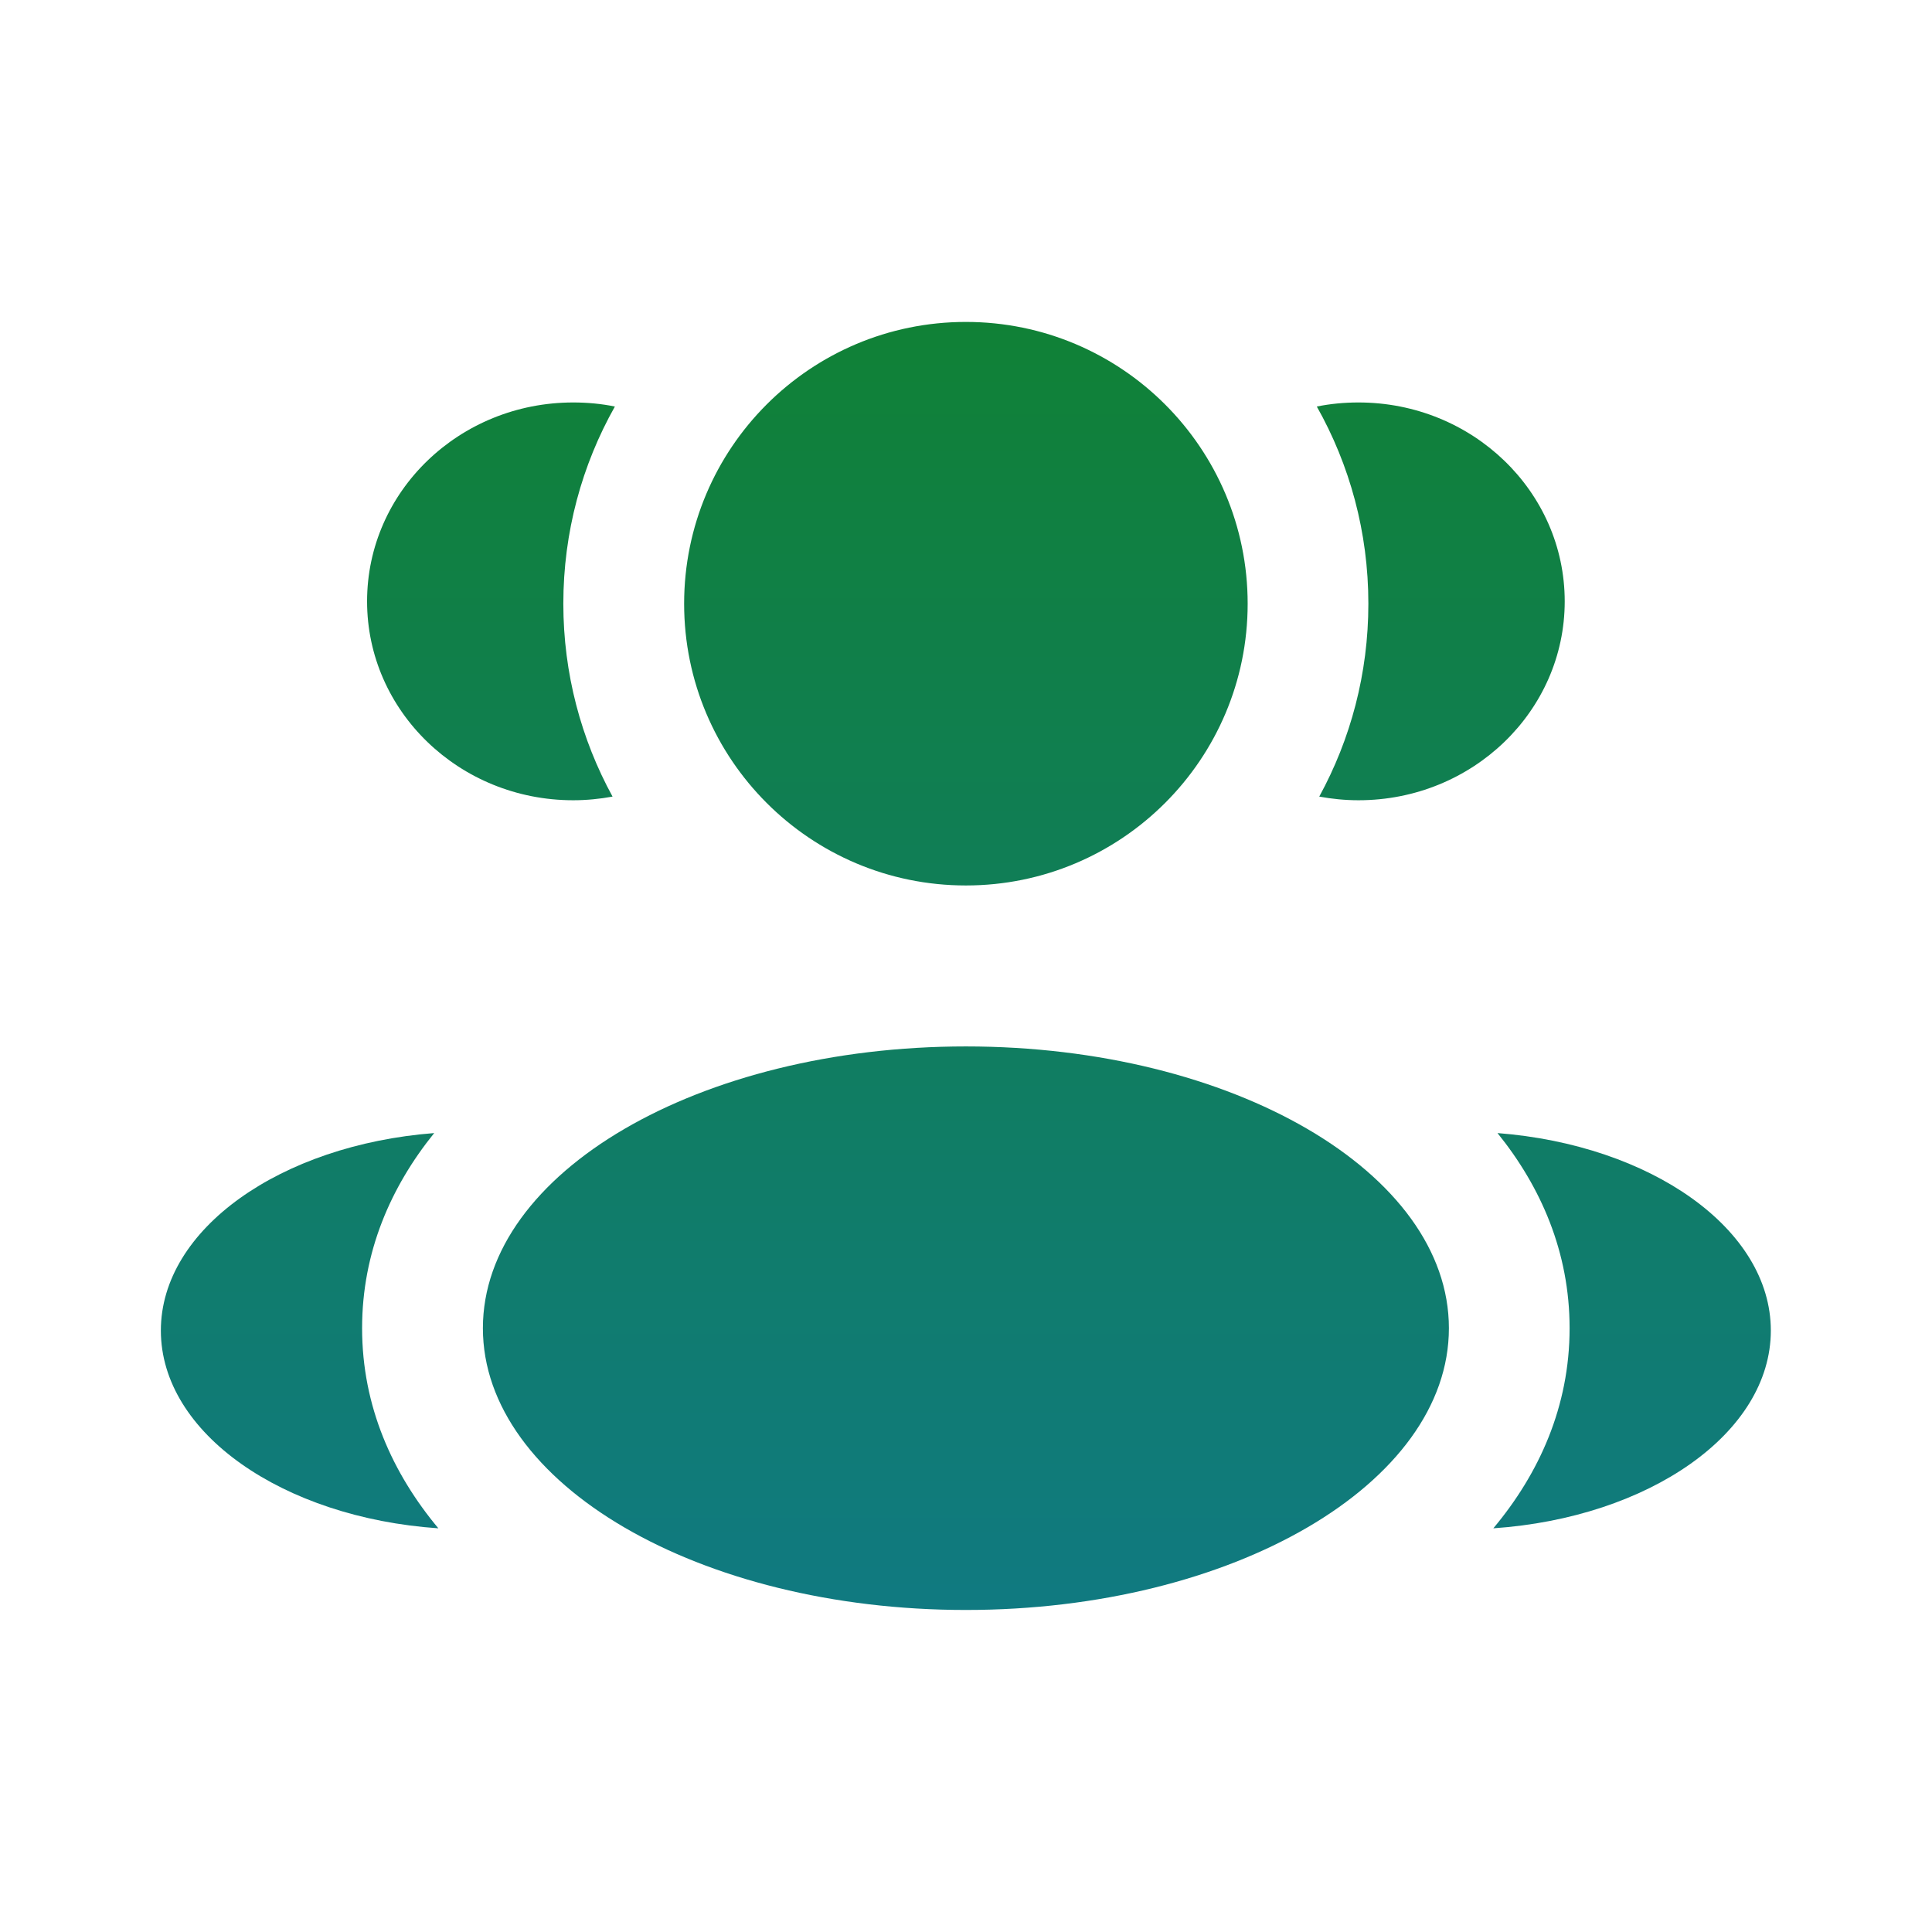
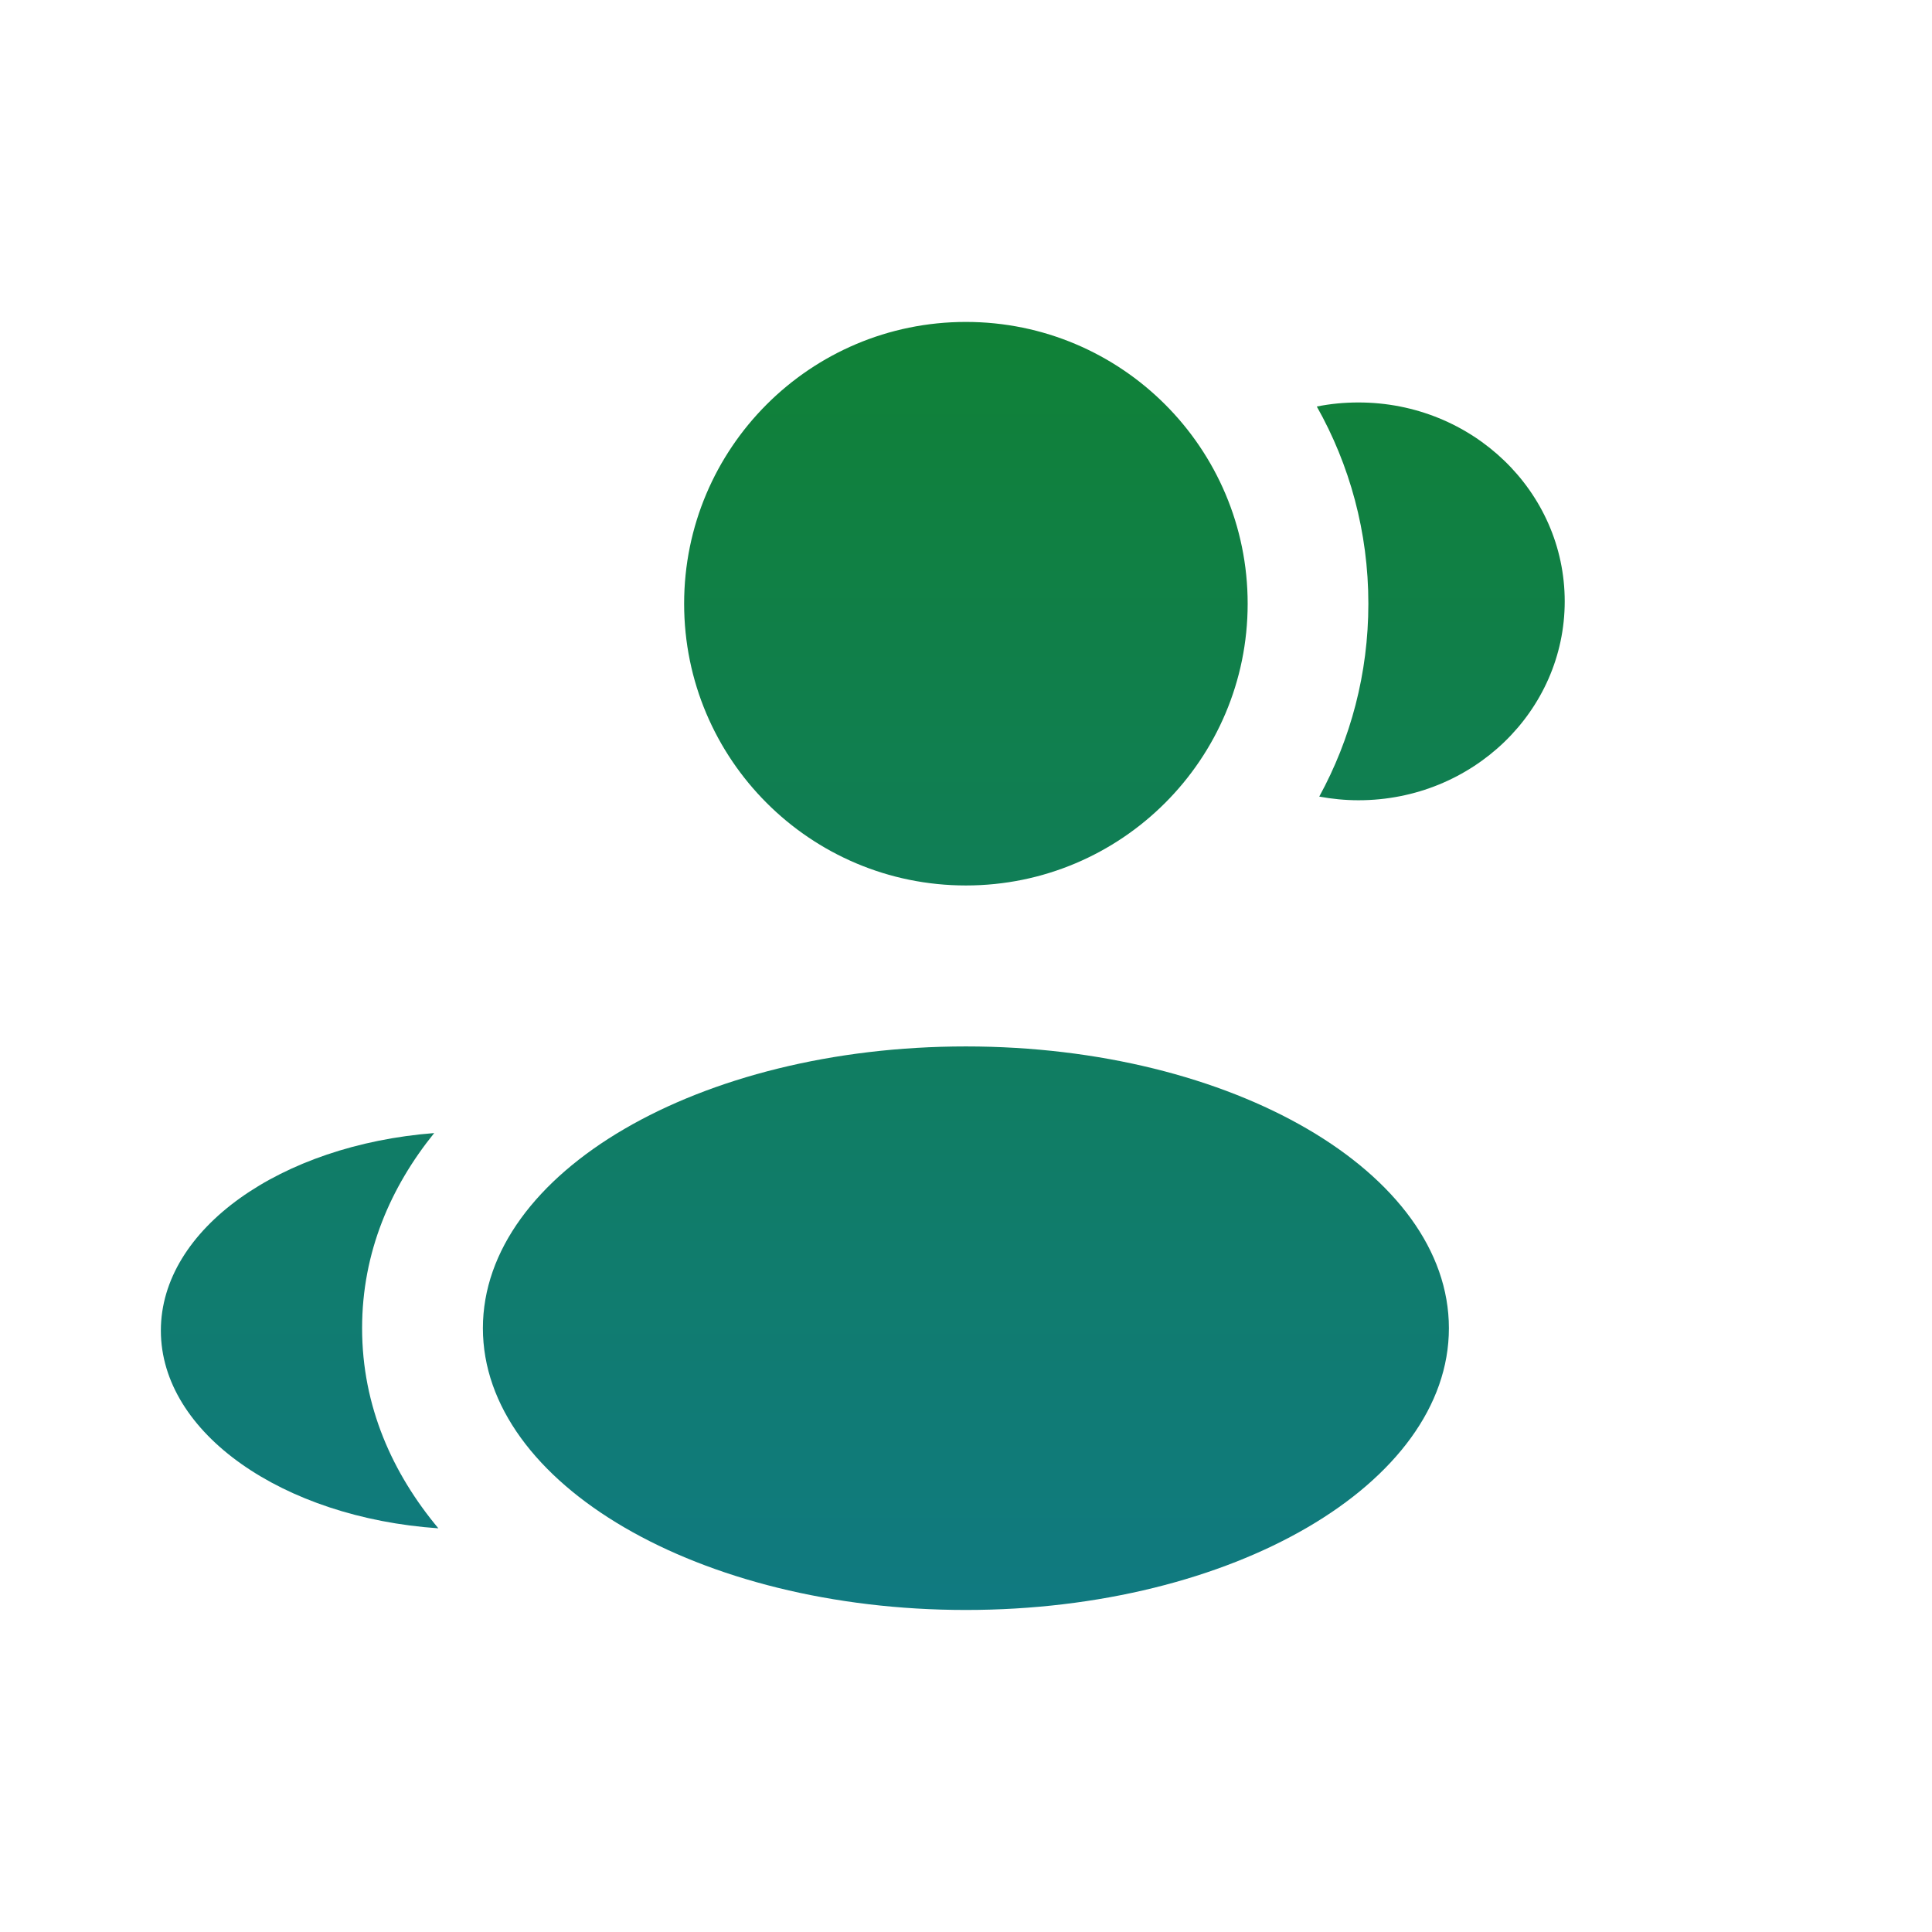
<svg xmlns="http://www.w3.org/2000/svg" width="19" height="19" viewBox="0 0 19 19" fill="none">
  <path d="M12.27 5.937C12.27 7.467 11.029 8.708 9.499 8.708C7.968 8.708 6.728 7.467 6.728 5.937C6.728 4.407 7.968 3.166 9.499 3.166C11.029 3.166 12.27 4.407 12.27 5.937Z" fill="url(#paint0_linear_780_1055)" />
  <path d="M14.249 13.062C14.249 14.592 12.122 15.833 9.499 15.833C6.875 15.833 4.749 14.592 4.749 13.062C4.749 11.532 6.875 10.291 9.499 10.291C12.122 10.291 14.249 11.532 14.249 13.062Z" fill="url(#paint1_linear_780_1055)" />
-   <path d="M5.637 3.958C5.777 3.958 5.915 3.971 6.047 3.998C5.724 4.571 5.54 5.232 5.54 5.937C5.54 6.624 5.716 7.271 6.024 7.834C5.899 7.857 5.769 7.87 5.637 7.87C4.517 7.87 3.61 6.994 3.61 5.914C3.61 4.833 4.517 3.958 5.637 3.958Z" fill="url(#paint2_linear_780_1055)" />
  <path d="M4.311 15.03C3.862 14.492 3.561 13.833 3.561 13.062C3.561 12.314 3.843 11.672 4.27 11.143C2.762 11.26 1.582 12.085 1.582 13.085C1.582 14.095 2.783 14.925 4.311 15.03Z" fill="url(#paint3_linear_780_1055)" />
  <path d="M13.457 5.937C13.457 6.624 13.282 7.271 12.974 7.834C13.099 7.857 13.228 7.87 13.36 7.87C14.48 7.87 15.388 6.994 15.388 5.914C15.388 4.833 14.48 3.958 13.36 3.958C13.22 3.958 13.083 3.971 12.95 3.998C13.273 4.571 13.457 5.232 13.457 5.937Z" fill="url(#paint4_linear_780_1055)" />
-   <path d="M14.686 15.03C16.214 14.925 17.415 14.095 17.415 13.085C17.415 12.085 16.235 11.26 14.727 11.143C15.154 11.672 15.436 12.314 15.436 13.062C15.436 13.833 15.136 14.492 14.686 15.03Z" fill="url(#paint5_linear_780_1055)" />
  <defs>
    <linearGradient id="paint0_linear_780_1055" x1="9.499" y1="3.166" x2="9.499" y2="15.833" gradientUnits="userSpaceOnUse">
      <stop stop-color="#108136" />
      <stop offset="1" stop-color="#107A81" />
    </linearGradient>
    <linearGradient id="paint1_linear_780_1055" x1="9.499" y1="3.166" x2="9.499" y2="15.833" gradientUnits="userSpaceOnUse">
      <stop stop-color="#108136" />
      <stop offset="1" stop-color="#107A81" />
    </linearGradient>
    <linearGradient id="paint2_linear_780_1055" x1="9.499" y1="3.166" x2="9.499" y2="15.833" gradientUnits="userSpaceOnUse">
      <stop stop-color="#108136" />
      <stop offset="1" stop-color="#107A81" />
    </linearGradient>
    <linearGradient id="paint3_linear_780_1055" x1="9.499" y1="3.166" x2="9.499" y2="15.833" gradientUnits="userSpaceOnUse">
      <stop stop-color="#108136" />
      <stop offset="1" stop-color="#107A81" />
    </linearGradient>
    <linearGradient id="paint4_linear_780_1055" x1="9.499" y1="3.166" x2="9.499" y2="15.833" gradientUnits="userSpaceOnUse">
      <stop stop-color="#108136" />
      <stop offset="1" stop-color="#107A81" />
    </linearGradient>
    <linearGradient id="paint5_linear_780_1055" x1="9.499" y1="3.166" x2="9.499" y2="15.833" gradientUnits="userSpaceOnUse">
      <stop stop-color="#108136" />
      <stop offset="1" stop-color="#107A81" />
    </linearGradient>
  </defs>
</svg>